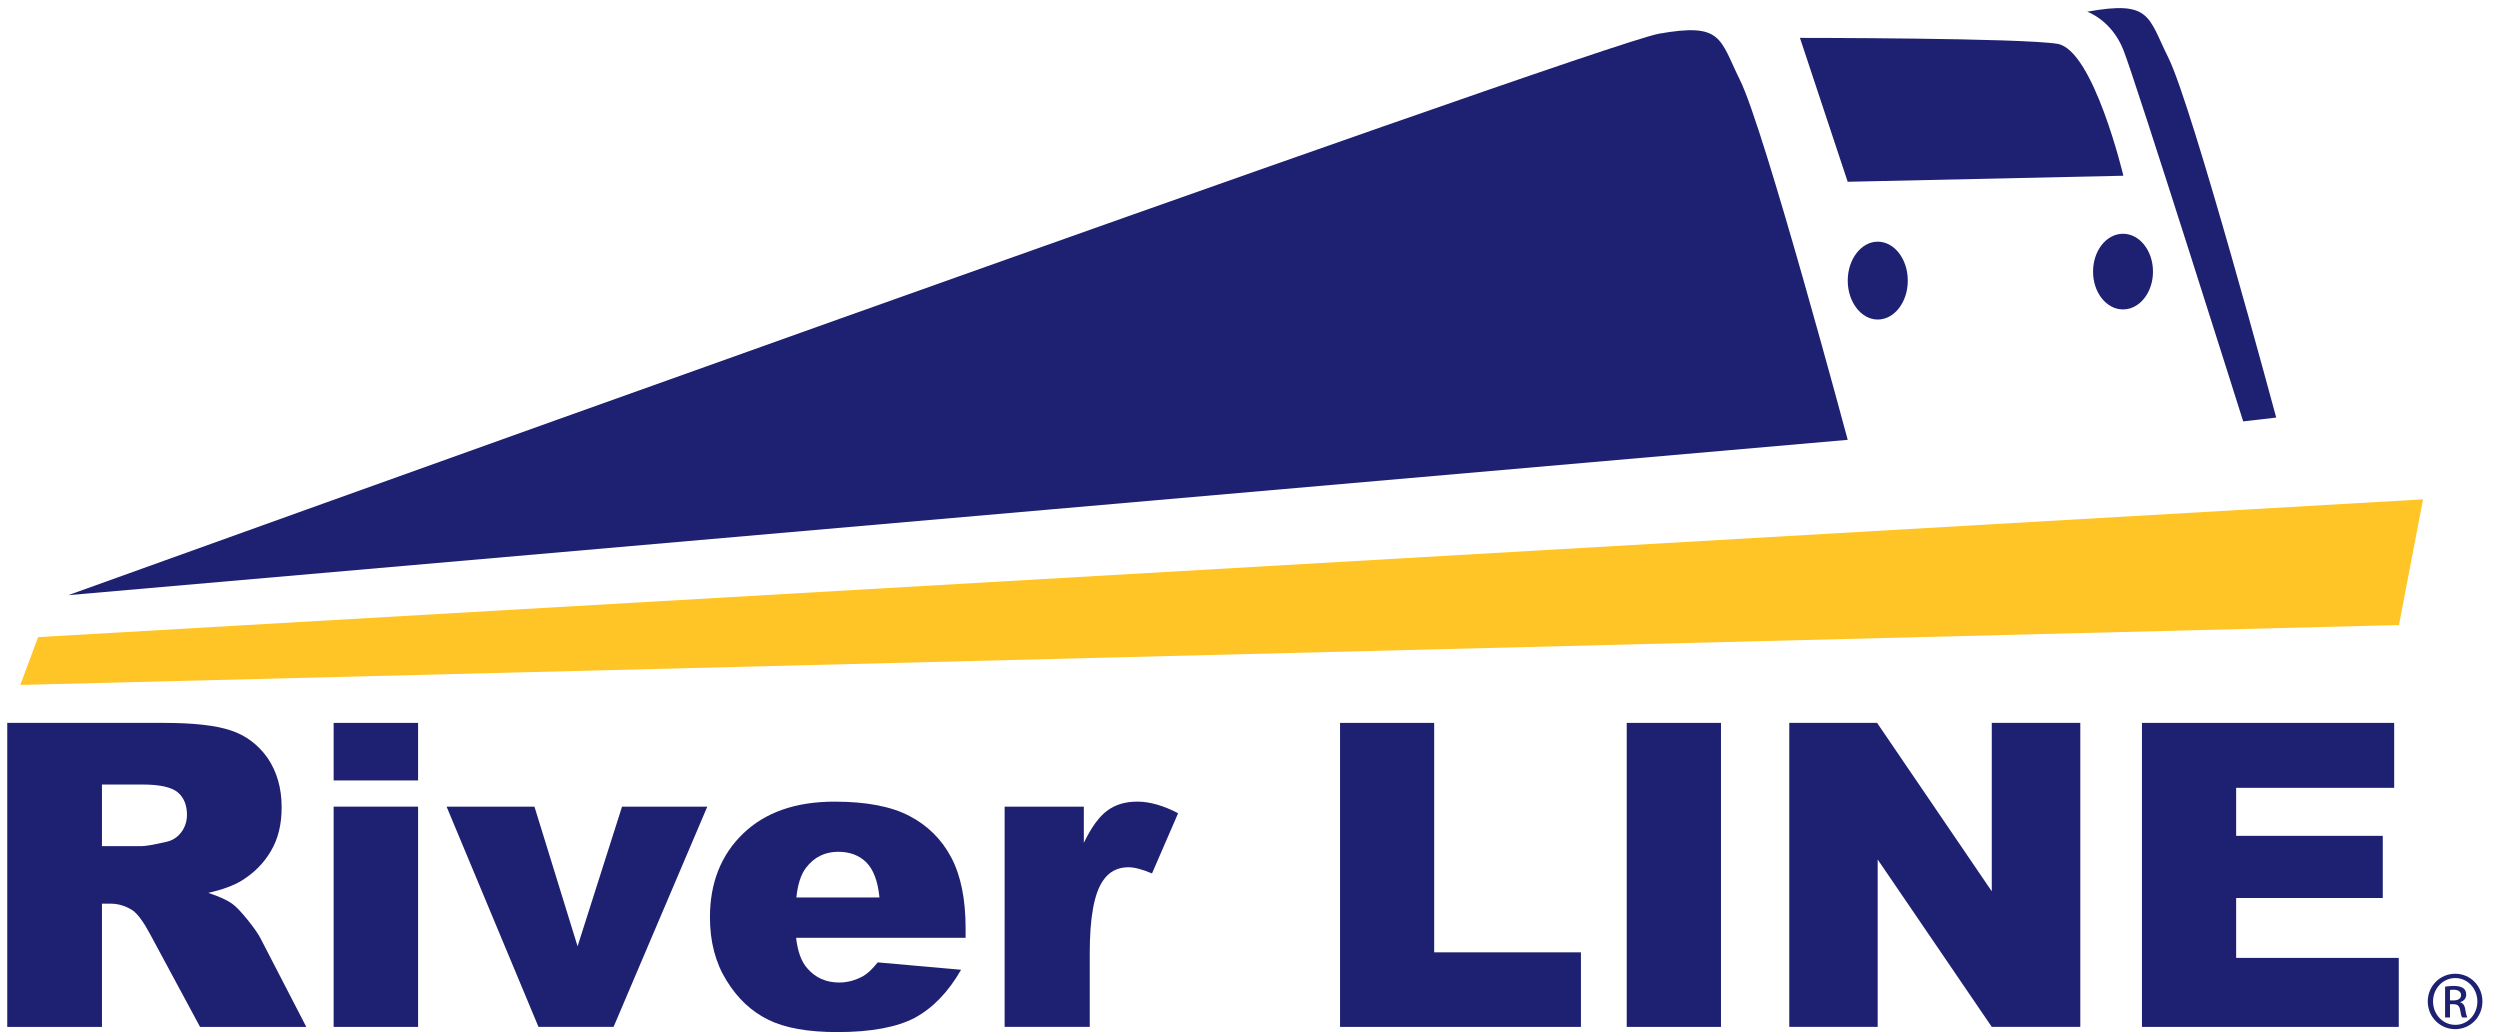
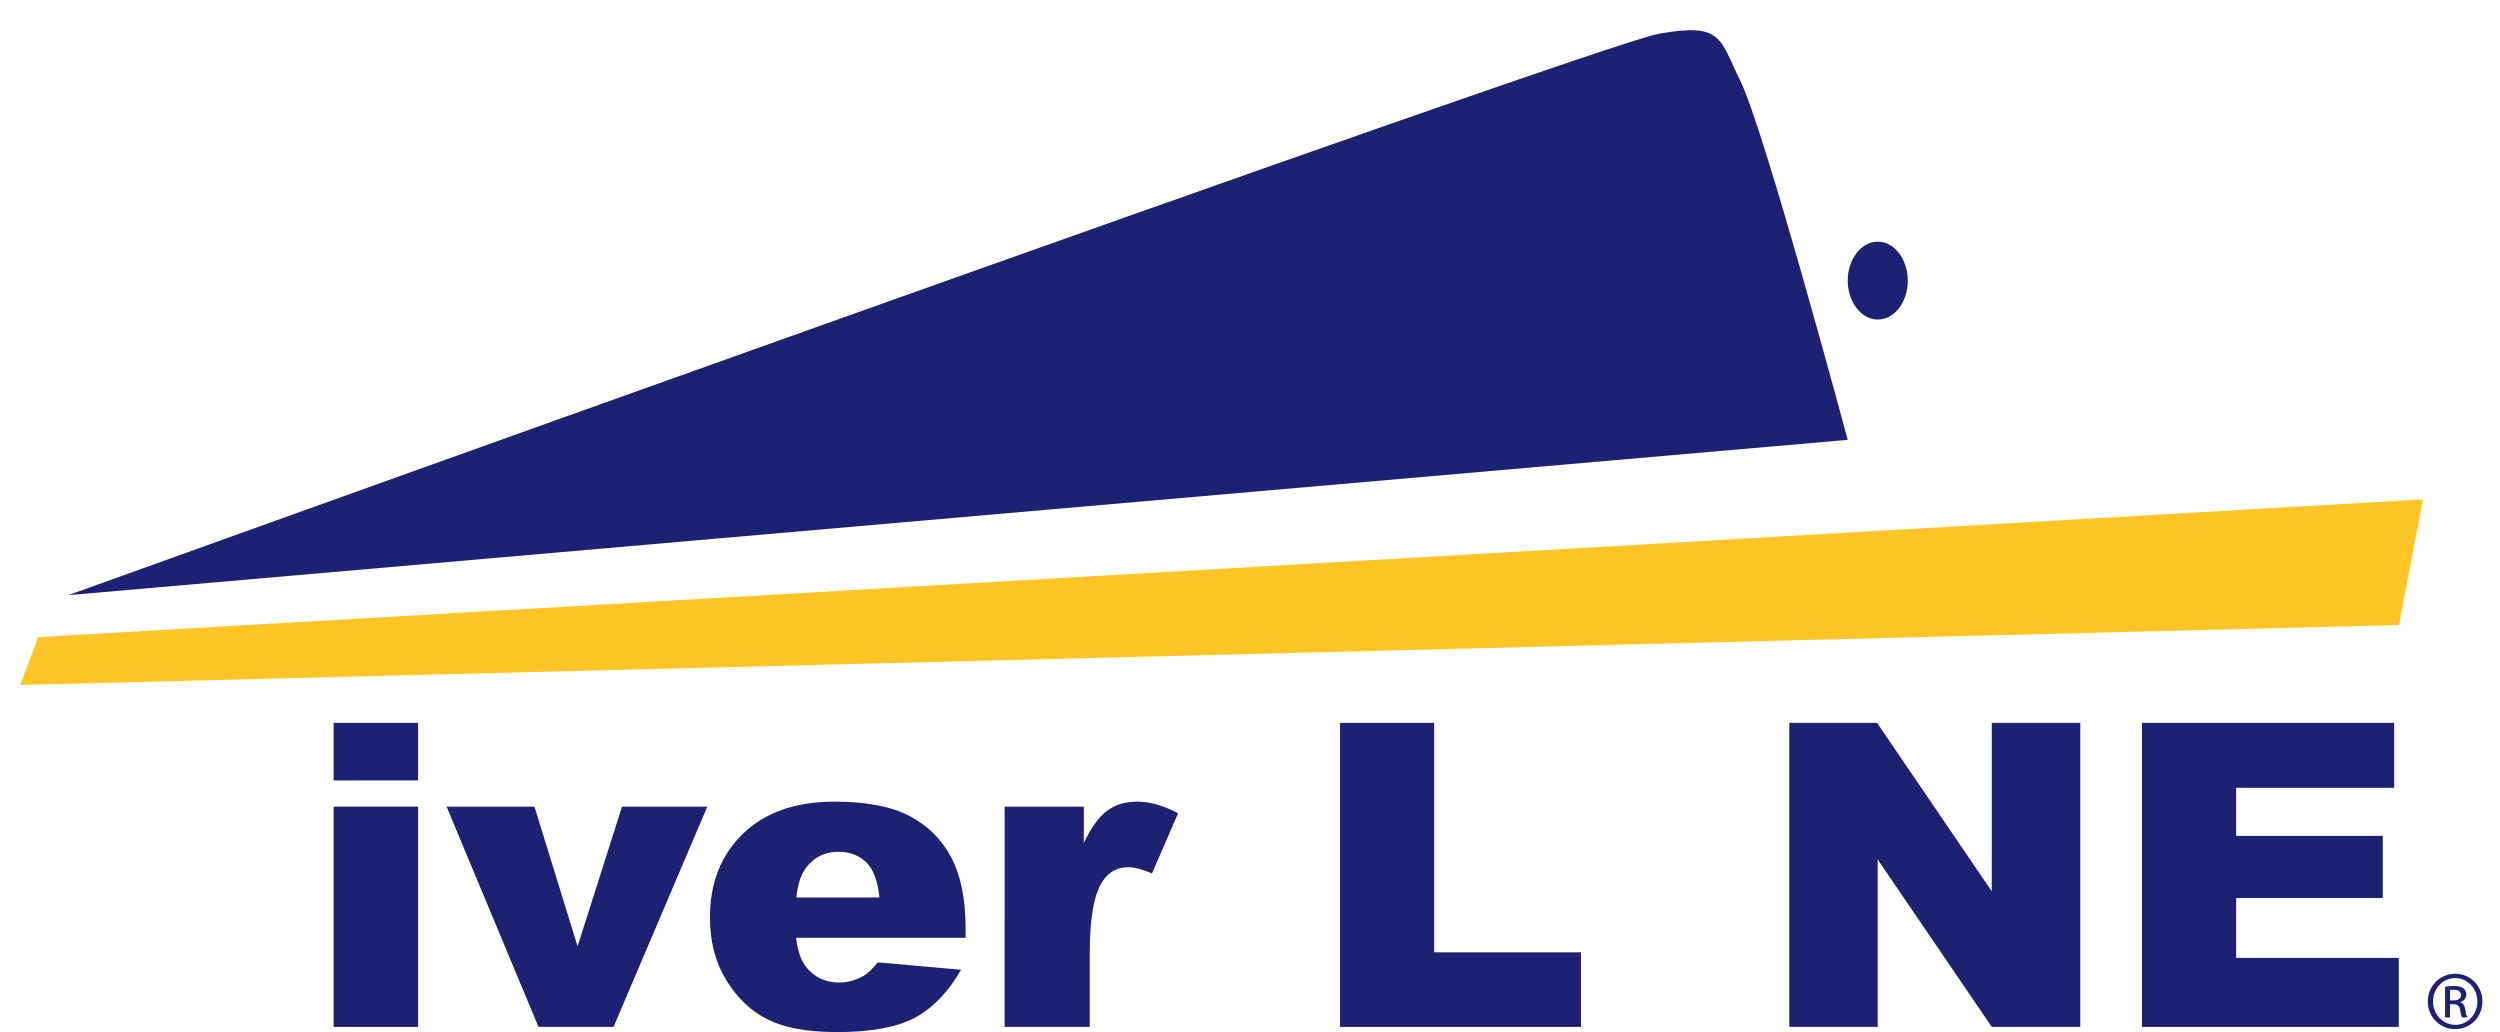
<svg xmlns="http://www.w3.org/2000/svg" version="1.1" id="Layer_1" x="0px" y="0px" width="200px" height="82.566px" viewBox="0 0 200 82.566" enable-background="new 0 0 200 82.566" xml:space="preserve">
-   <path fill="#1E2171" d="M0.58,82.152v-24.32h12.533c2.315,0,4.103,0.188,5.332,0.596c1.217,0.395,2.211,1.142,2.97,2.221  c0.728,1.079,1.117,2.383,1.117,3.933c0,1.361-0.276,2.521-0.859,3.5c-0.574,0.985-1.361,1.769-2.375,2.39  c-0.64,0.383-1.518,0.703-2.631,0.96c0.885,0.294,1.543,0.589,1.954,0.903c0.27,0.195,0.677,0.621,1.201,1.268  c0.524,0.652,0.869,1.154,1.044,1.512l3.638,7.038h-8.5l-3.996-7.421c-0.511-0.96-0.963-1.568-1.349-1.869  c-0.549-0.37-1.157-0.571-1.838-0.571H8.157v9.861H0.58z M8.157,67.693h3.146c0.342,0,0.994-0.113,1.97-0.339  c0.502-0.101,0.897-0.345,1.223-0.765c0.301-0.402,0.461-0.866,0.461-1.405c0-0.784-0.248-1.38-0.737-1.8  c-0.508-0.408-1.427-0.621-2.785-0.621H8.157V67.693z" />
  <path fill="#1E2171" d="M26.691,57.832h6.756v4.604h-6.756V57.832z M26.691,64.531h6.756v17.621h-6.756V64.531z" />
  <polygon fill="#1E2171" points="35.727,64.531 42.756,64.531 46.206,75.703 49.763,64.531 56.584,64.531 49.085,82.152   43.079,82.152 " />
  <path fill="#1E2171" d="M77.248,75.026H63.688c0.125,1.091,0.417,1.901,0.885,2.428c0.646,0.759,1.505,1.148,2.563,1.148  c0.662,0,1.295-0.176,1.897-0.502c0.37-0.207,0.759-0.577,1.183-1.11l6.671,0.59c-1.022,1.781-2.252,3.055-3.704,3.845  c-1.437,0.752-3.5,1.142-6.201,1.142c-2.343,0-4.181-0.326-5.526-0.991c-1.339-0.659-2.453-1.694-3.34-3.143  c-0.885-1.43-1.321-3.111-1.321-5.05c0-2.754,0.888-4.993,2.65-6.693c1.772-1.706,4.209-2.559,7.324-2.559  c2.531,0,4.529,0.382,5.988,1.148c1.458,0.759,2.575,1.869,3.343,3.318c0.769,1.461,1.148,3.343,1.148,5.665V75.026z M70.357,71.795  c-0.129-1.305-0.486-2.246-1.057-2.811c-0.562-0.558-1.311-0.84-2.243-0.84c-1.069,0-1.929,0.426-2.575,1.279  c-0.408,0.527-0.665,1.324-0.771,2.372H70.357z" />
  <path fill="#1E2171" d="M80.372,64.531h6.335v2.892c0.612-1.254,1.236-2.114,1.882-2.578c0.652-0.483,1.446-0.715,2.405-0.715  c0.982,0,2.077,0.313,3.256,0.928l-2.089,4.817c-0.8-0.338-1.421-0.495-1.888-0.495c-0.884,0-1.568,0.37-2.045,1.091  c-0.7,1.022-1.048,2.955-1.048,5.771v5.909h-6.809V64.531z" />
  <polygon fill="#1E2171" points="107.204,57.832 114.734,57.832 114.734,76.187 126.475,76.187 126.475,82.152 107.204,82.152 " />
-   <rect x="130.138" y="57.832" fill="#1E2171" width="7.54" height="24.32" />
  <polygon fill="#1E2171" points="143.142,57.832 150.168,57.832 159.342,71.306 159.342,57.832 166.424,57.832 166.424,82.152   159.342,82.152 150.215,68.759 150.215,82.152 143.142,82.152 " />
  <polygon fill="#1E2171" points="171.357,57.832 191.534,57.832 191.534,63.026 178.892,63.026 178.892,66.868 190.622,66.868   190.622,71.839 178.892,71.839 178.892,76.632 191.901,76.632 191.901,82.152 171.357,82.152 " />
  <polygon fill="#FFC425" points="1.624,54.795 191.917,50.003 193.843,39.947 3.051,50.969 " />
  <path fill="#1E2171" d="M5.46,47.613c0,0,122.146-43.986,127.244-44.914c5.103-0.91,4.852,0.389,6.492,3.701  c1.923,3.82,8.622,28.787,8.622,28.787L5.46,47.613z" />
-   <path fill="#1E2171" d="M182.097,33.405c0,0-6.709-24.941-8.628-28.787c-1.641-3.299-1.393-4.604-6.493-3.682  c0,0,1.945,0.659,2.896,3.061c0.96,2.403,9.585,29.715,9.585,29.715L182.097,33.405z" />
  <path fill="#1E2171" d="M152.623,22.452c0,1.719-1.075,3.111-2.405,3.111c-1.314,0-2.399-1.393-2.399-3.111  c0-1.725,1.085-3.118,2.399-3.118C151.548,19.334,152.623,20.727,152.623,22.452" />
-   <path fill="#1E2171" d="M172.239,21.731c0,1.675-1.076,3.023-2.399,3.023c-1.327,0-2.396-1.349-2.396-3.023  c0-1.681,1.069-3.03,2.396-3.03C171.163,18.701,172.239,20.05,172.239,21.731" />
-   <path fill="#1E2171" d="M143.995,3.031l3.82,11.511l22.056-0.483c0,0-2.391-10.062-5.267-10.551  C161.729,3.031,143.995,3.031,143.995,3.031" />
  <g>
    <path fill="#1E2171" d="M196.422,77.9c1.209,0,2.172,0.982,2.172,2.211c0,1.248-0.963,2.221-2.182,2.221   c-1.209,0-2.191-0.973-2.191-2.221c0-1.229,0.982-2.211,2.191-2.211H196.422z M196.412,78.244c-0.973,0-1.769,0.835-1.769,1.867   c0,1.051,0.796,1.877,1.778,1.877c0.982,0.01,1.769-0.826,1.769-1.867s-0.786-1.877-1.769-1.877H196.412z M195.999,81.398h-0.393   v-2.466c0.206-0.03,0.402-0.059,0.697-0.059c0.374,0,0.619,0.079,0.767,0.187c0.147,0.108,0.227,0.275,0.227,0.511   c0,0.324-0.217,0.521-0.481,0.6v0.02c0.216,0.039,0.363,0.236,0.412,0.599c0.06,0.383,0.118,0.531,0.157,0.609h-0.412   c-0.06-0.079-0.118-0.305-0.168-0.629c-0.059-0.314-0.216-0.432-0.53-0.432h-0.275V81.398z M195.999,80.033h0.285   c0.324,0,0.6-0.118,0.6-0.423c0-0.216-0.157-0.432-0.6-0.432c-0.128,0-0.216,0.01-0.285,0.02V80.033z" />
  </g>
</svg>